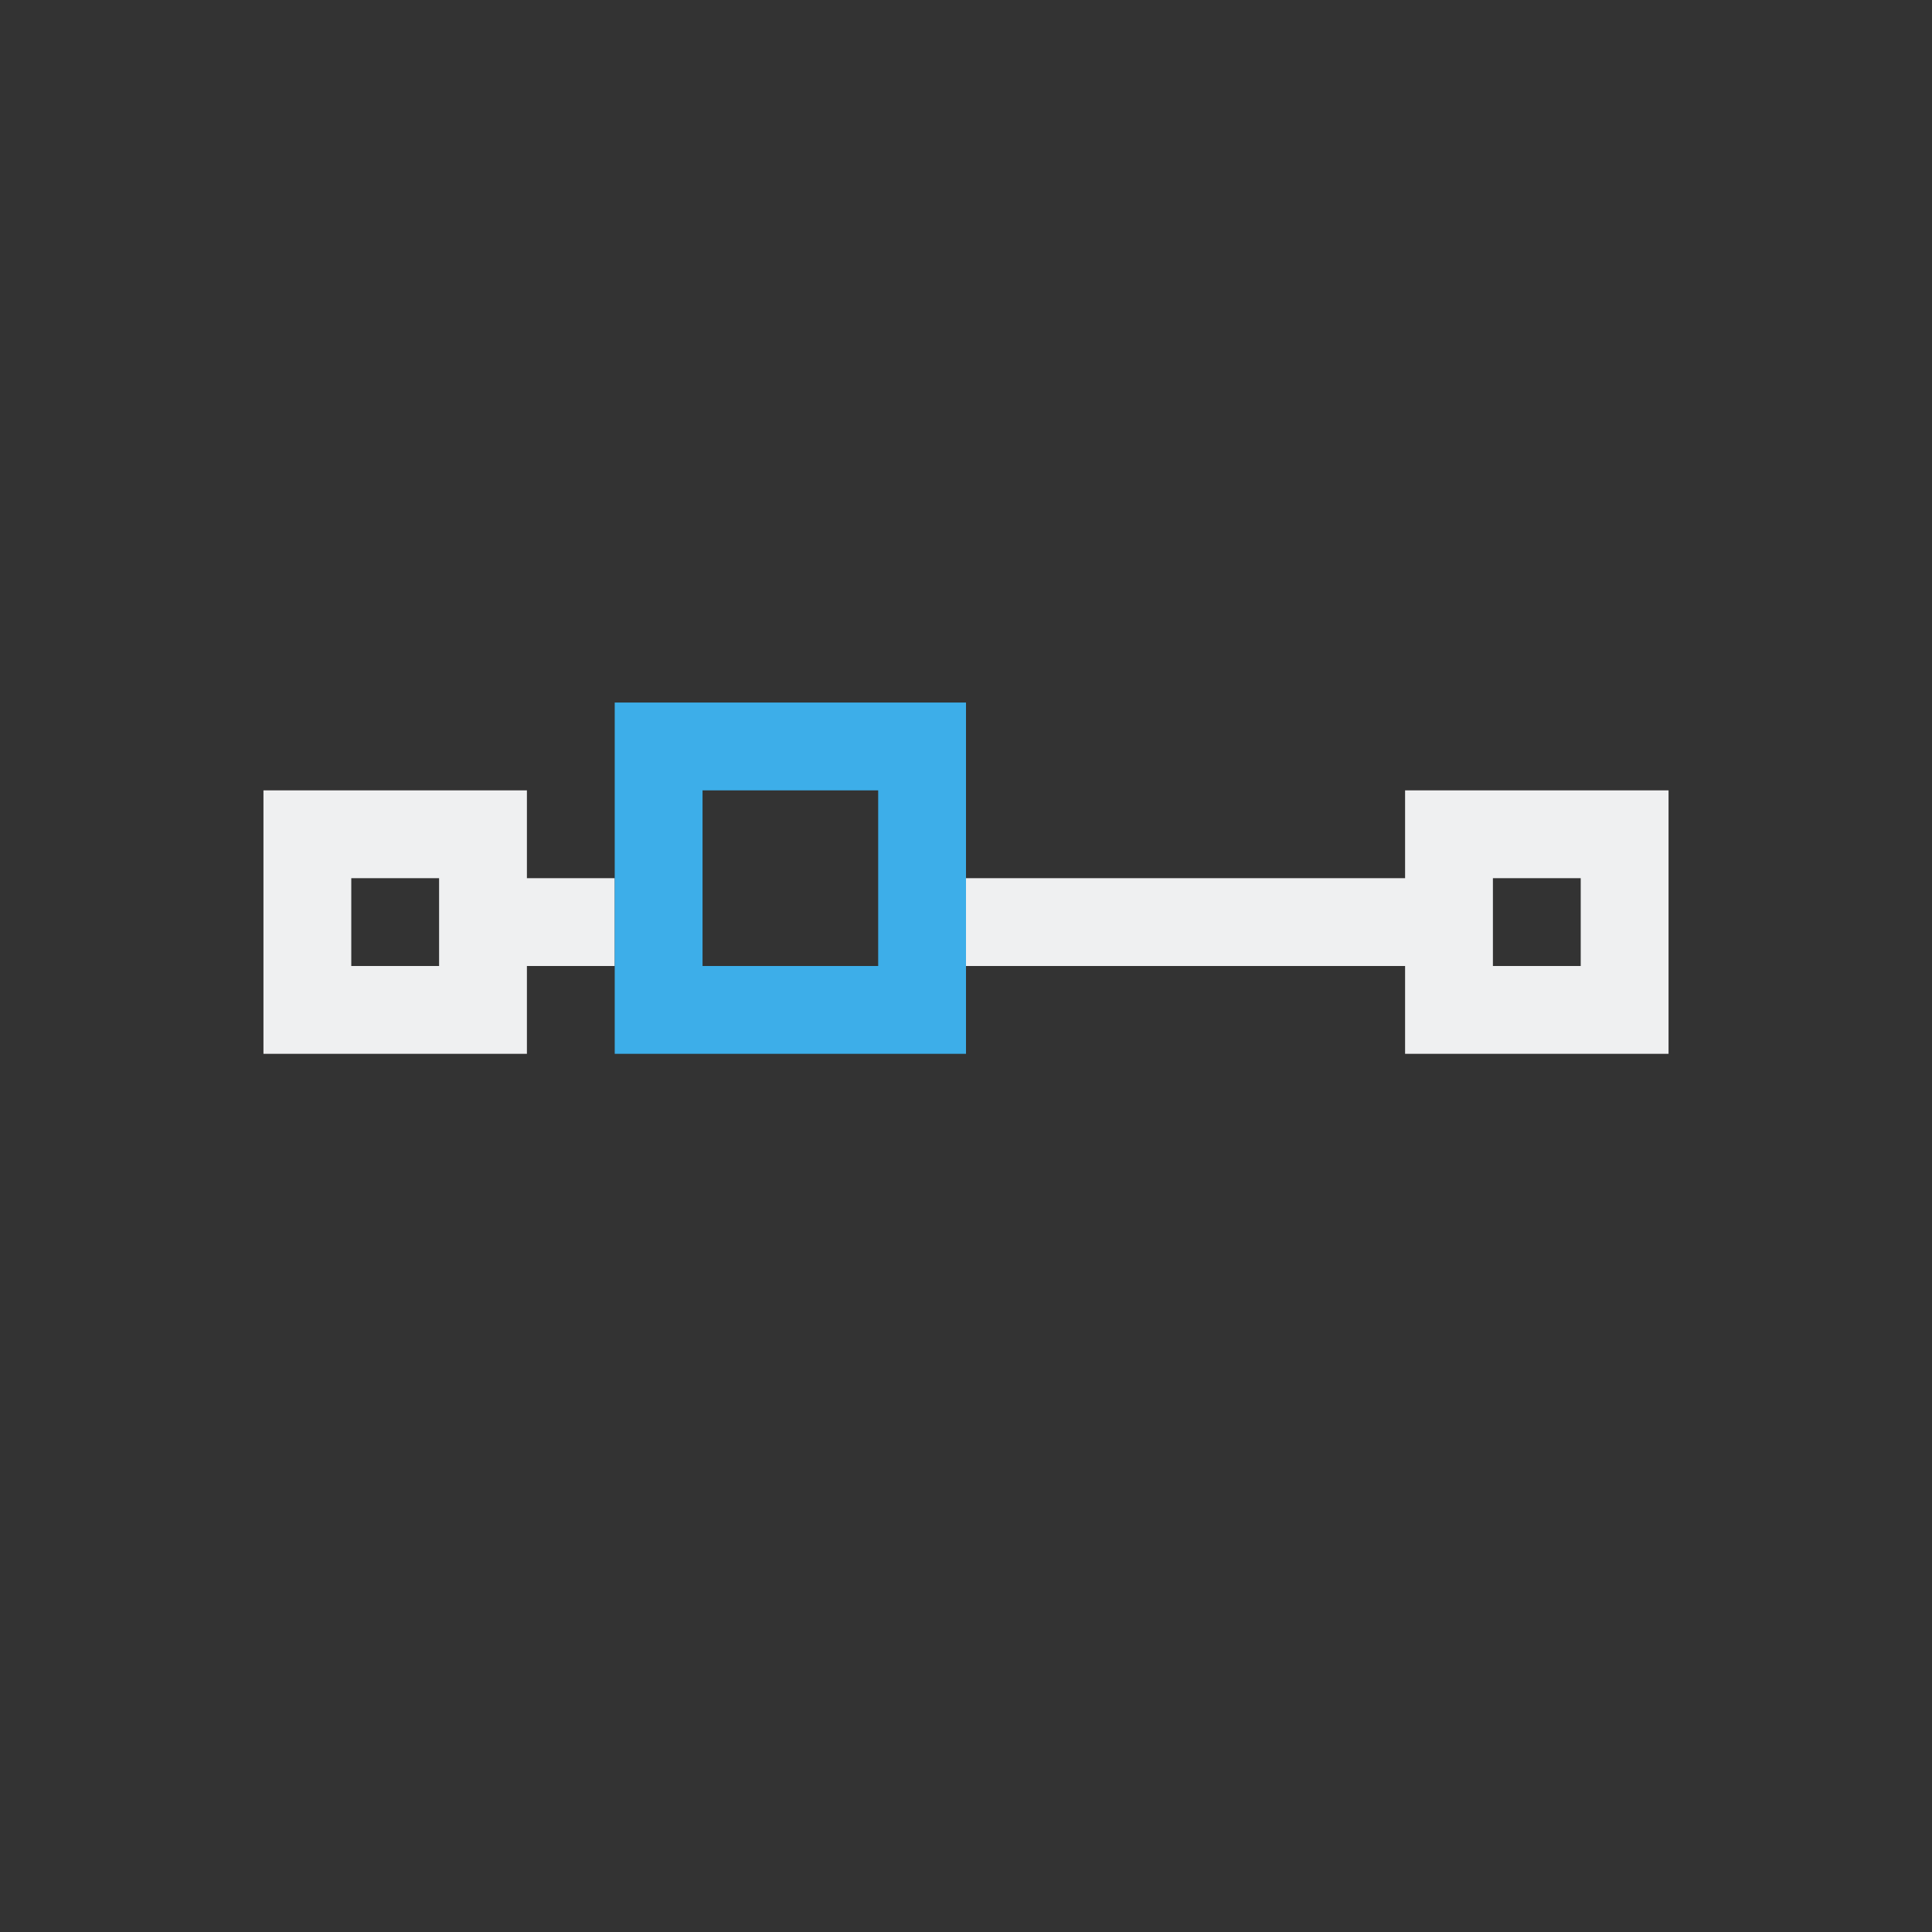
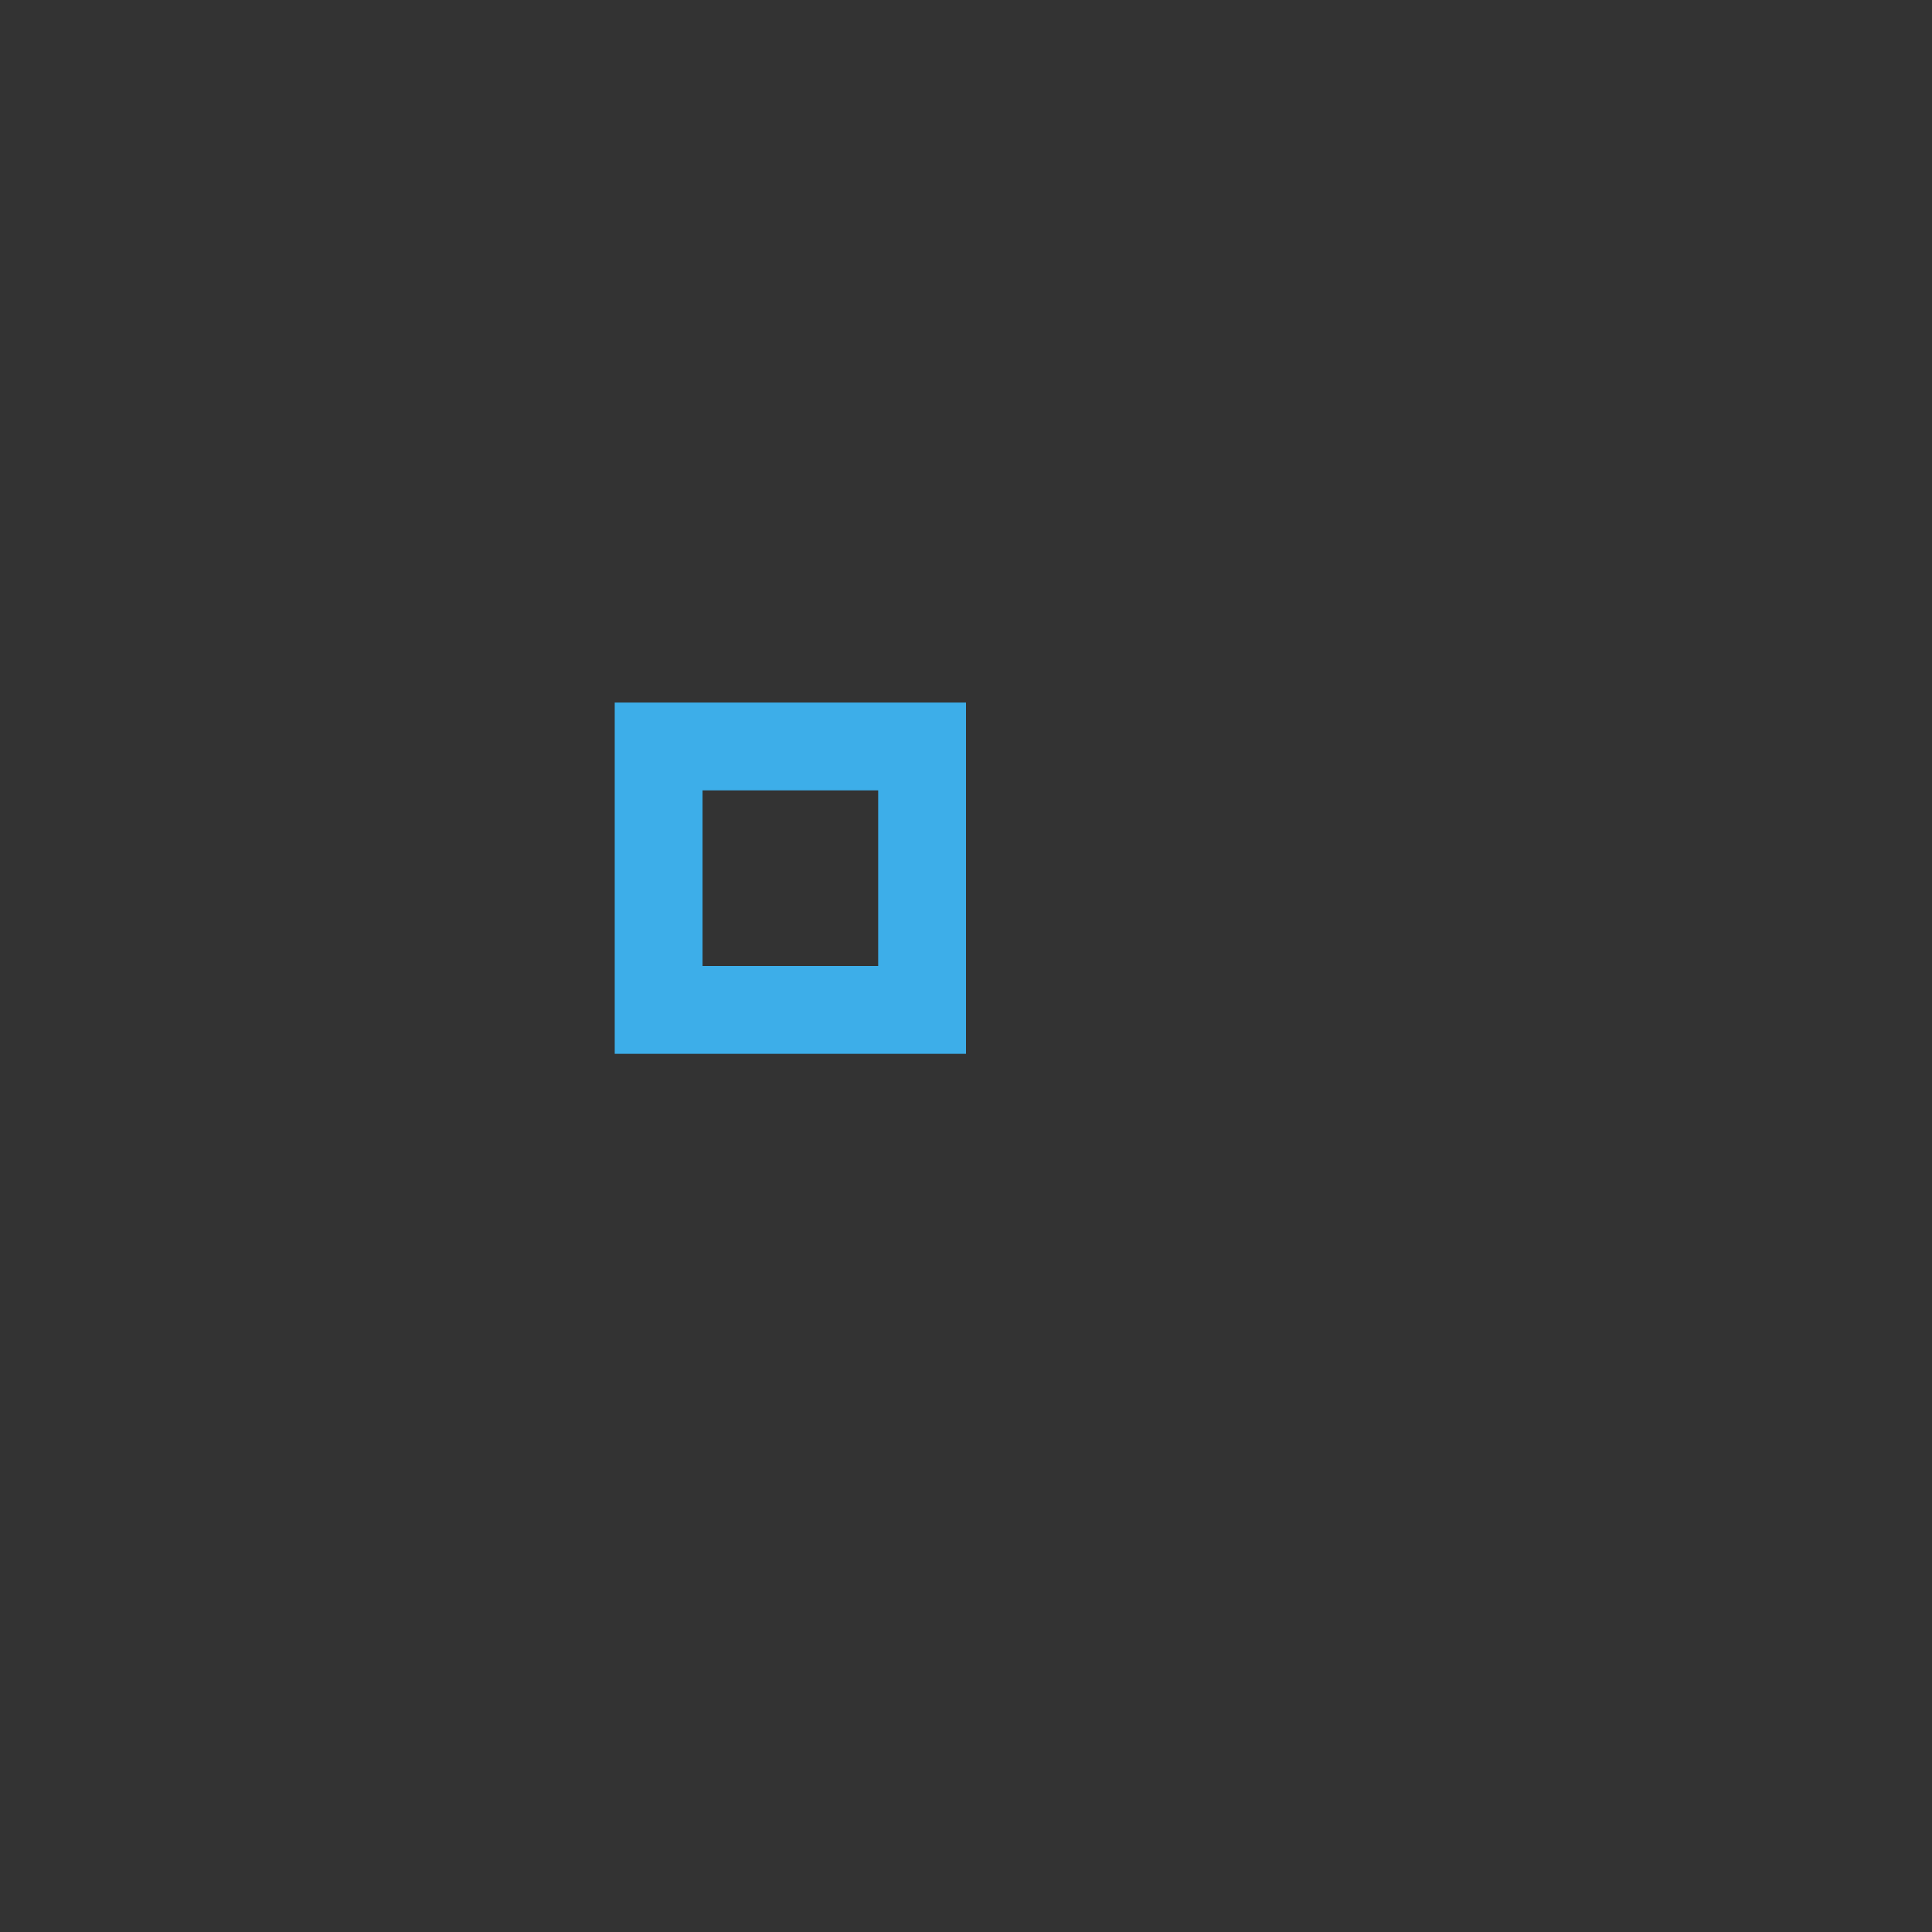
<svg xmlns="http://www.w3.org/2000/svg" viewBox="0 0 22 22">
  <rect x="0" y="0" width="22" height="22" fill="#333333" stroke="none" />
  <defs id="defs3051">
    <style type="text/css" id="current-color-scheme">
      .ColorScheme-Text {
        color:#eff0f1;
      }
      .ColorScheme-Highlight {
        color:#3daee9;
      }
      </style>
  </defs>
-   <path style="fill:currentColor;fill-opacity:1;stroke:none" d="M 3 9 L 3 12 L 6 12 L 6 11 L 7 11 L 7 10 L 6 10 L 6 9 L 3 9 z M 16 9 L 16 10 L 11 10 L 11 11 L 16 11 L 16 12 L 19 12 L 19 9 L 16 9 z M 4 10 L 5 10 L 5 11 L 4 11 L 4 10 z M 17 10 L 18 10 L 18 11 L 17 11 L 17 10 z " class="ColorScheme-Text" />
  <path style="fill:currentColor;fill-opacity:1;stroke:none" d="M 7 8 L 7 12 L 11 12 L 11 8 L 7 8 z M 8 9 L 10 9 L 10 11 L 8 11 L 8 9 z " class="ColorScheme-Highlight" />
</svg>